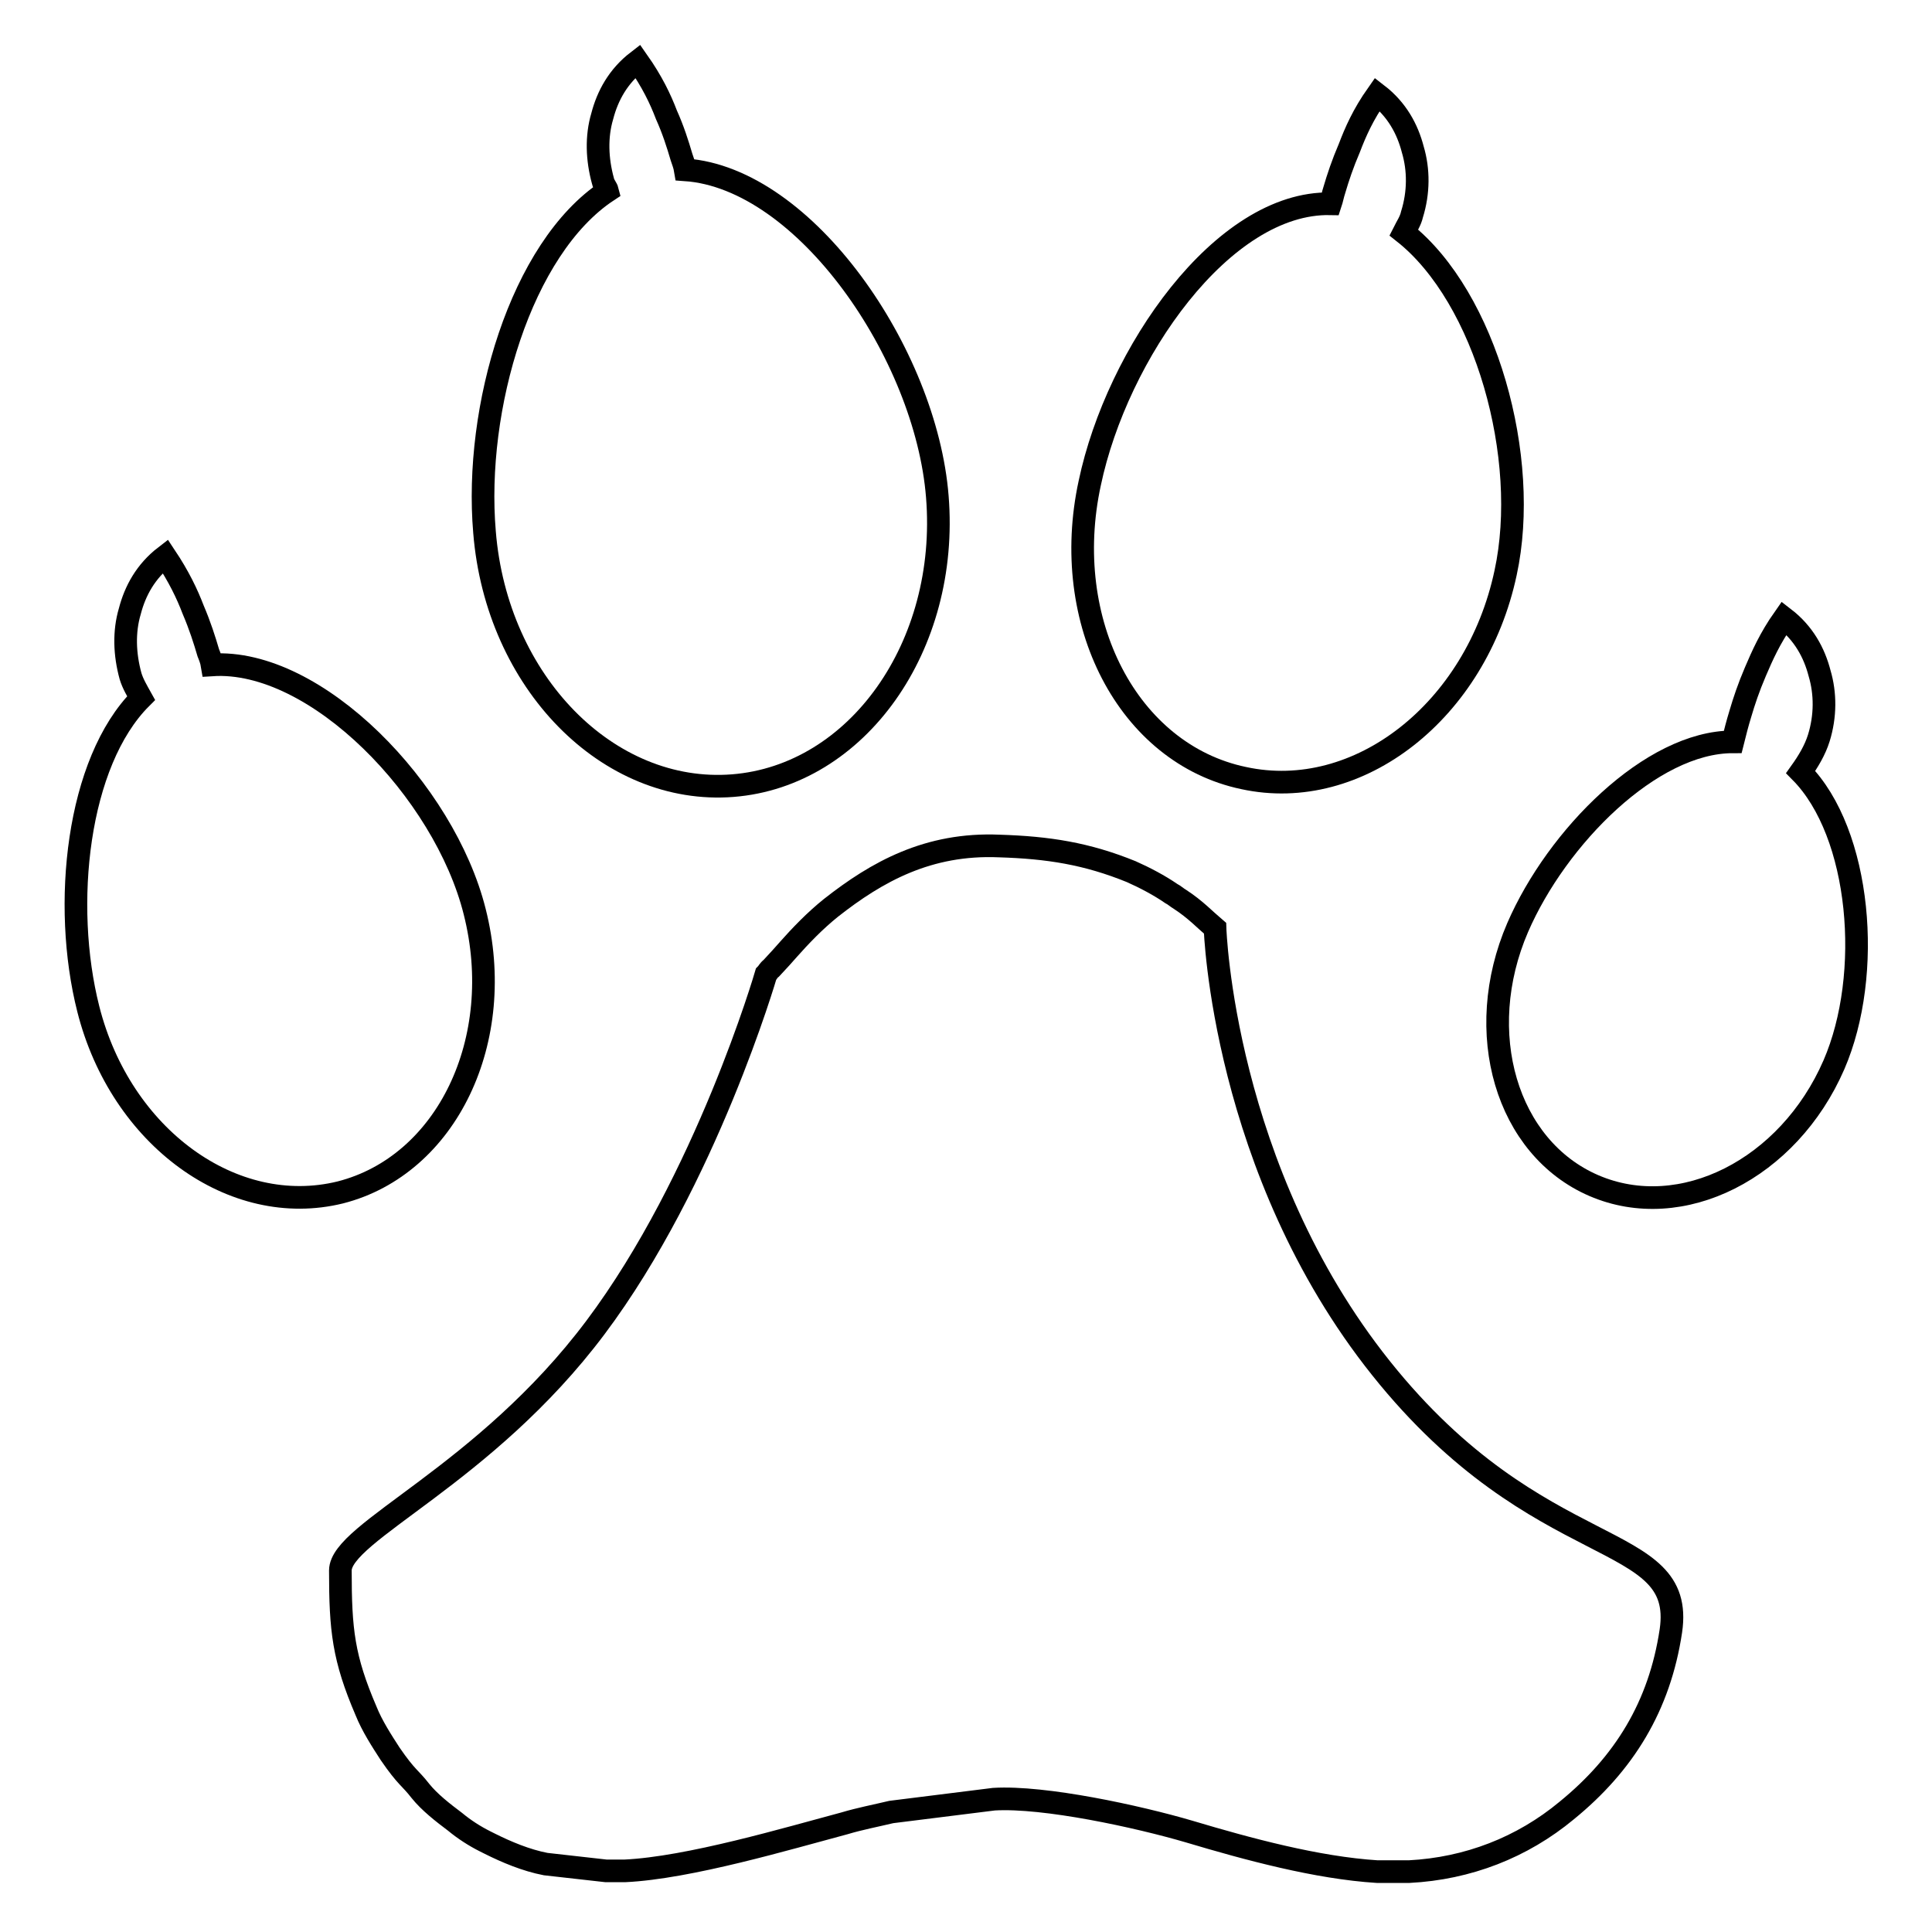
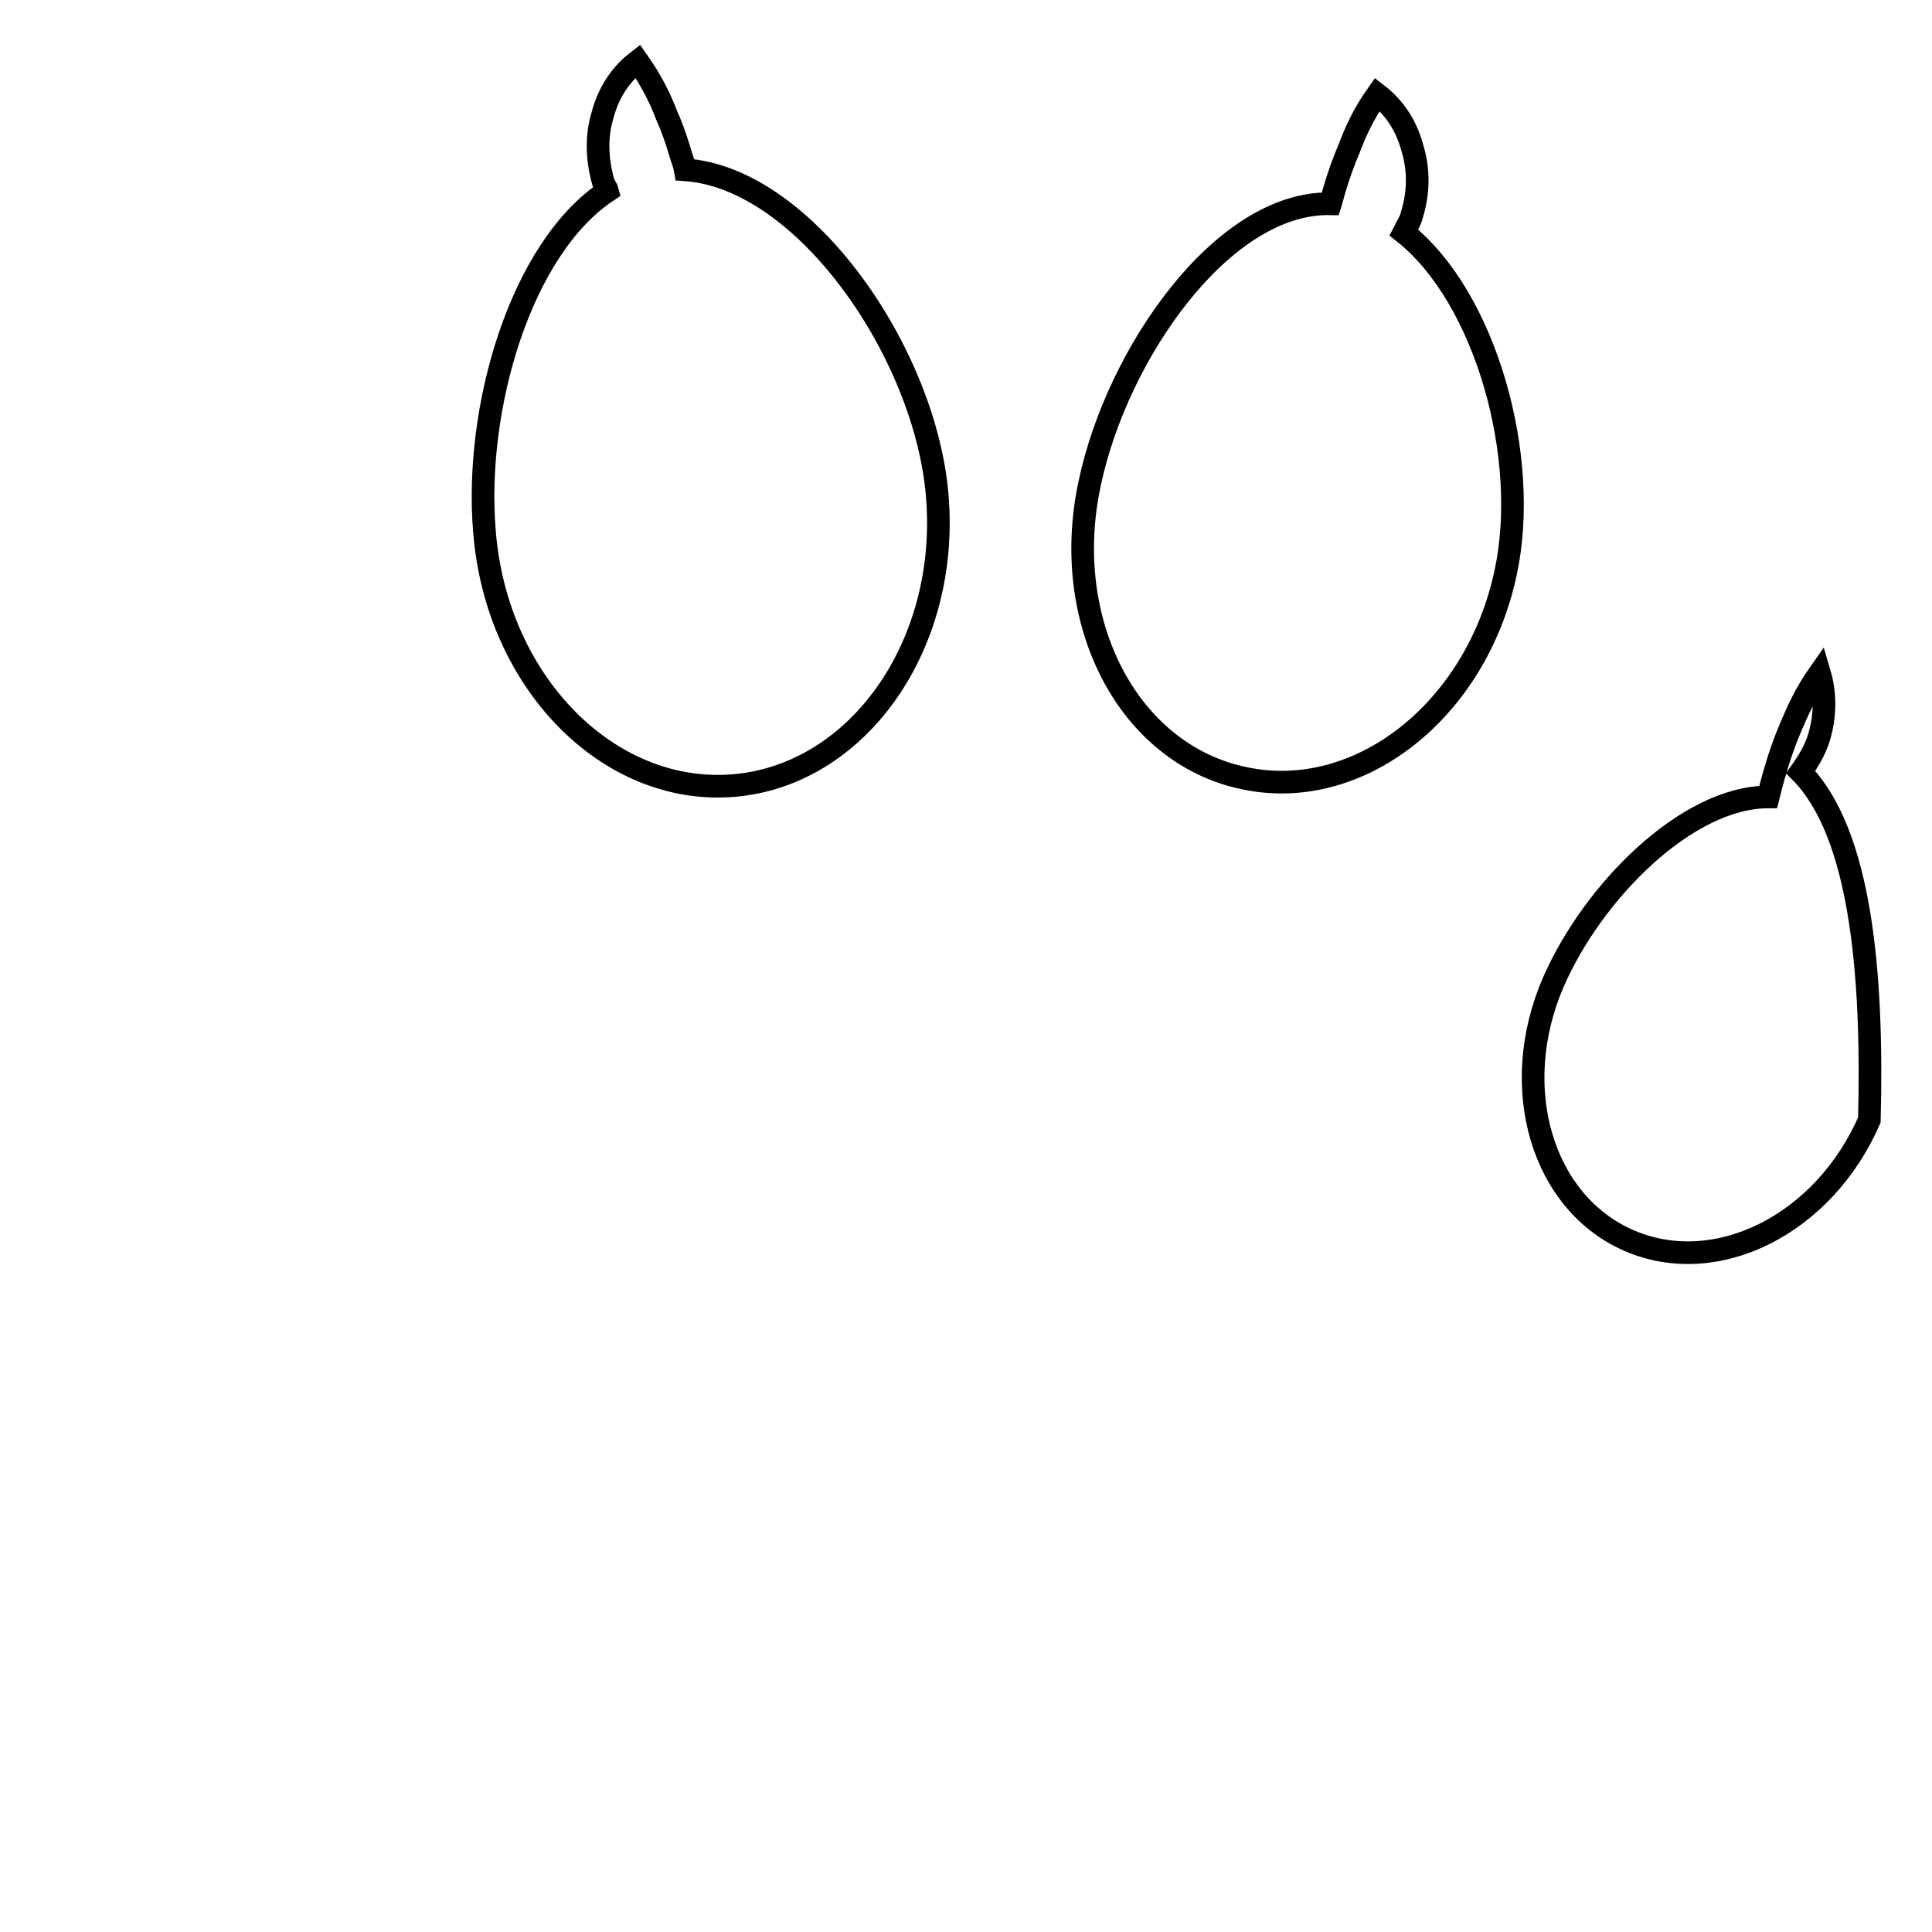
<svg xmlns="http://www.w3.org/2000/svg" version="1.1" x="0px" y="0px" viewBox="0 0 256 256" enable-background="new 0 0 256 256" xml:space="preserve">
  <g>
    <g>
      <g>
        <g>
-           <path stroke-width="3" fill-opacity="0" stroke="#000000" d="M183,181.3c-21-26.3-22-58.3-22-58.3c-1.3-1.1-2.6-2.5-4.6-3.8c-0.5-0.3-0.8-0.6-1.2-0.8c-1.6-1.1-3.5-2.1-5.3-2.9c-5.9-2.4-11-3.2-17.5-3.4c-9.4-0.4-16.2,3.4-22.3,8.2c-1,0.8-2.1,1.8-3,2.7c-2.2,2.2-3,3.3-4.9,5.3c-0.4,0.3-0.4,0.5-0.7,0.8c0,0-7.9,27.2-22.6,46.8S45.1,203,45.1,208.1c0,7.9,0.4,11.6,3.4,18.6c0.8,2,2.1,4,3.2,5.7c2.2,3.2,2.6,3.1,4,4.9c1.2,1.5,3,2.9,4.6,4.1c1.2,1,2.6,1.9,4,2.6c0.2,0.1,0.4,0.2,0.6,0.3c2.2,1.1,4.8,2.2,7.4,2.7l8,0.9h2.5c8.5-0.4,21.6-4.3,29.1-6.3c2-0.6,4.1-1,6.2-1.5l13.6-1.7c6.7-0.4,19.1,2.3,25.9,4.3c7.7,2.3,16.9,4.8,24.9,5.3h4.2c7.8-0.4,15-3.2,20.9-8.1c7.6-6.2,12.3-13.8,13.8-23.8C223.4,202.5,204,207.6,183,181.3z" />
-           <path stroke-width="3" fill-opacity="0" stroke="#000000" d="M238.6,102.3c1-1.4,1.9-2.9,2.4-4.5c0.9-2.9,0.9-5.9,0.1-8.6c-0.7-2.7-2.1-5.3-4.7-7.3c-1.9,2.7-2.9,5-3.8,7.1c-0.9,2.1-1.5,3.9-2,5.6c-0.4,1.3-0.7,2.5-1,3.7c-10.8,0-23.3,12.6-28.5,24.6c-6,13.9-1.5,29.2,10.1,34.2c11.6,5,25.8-2.2,31.8-16C248.2,129.1,246.6,110.4,238.6,102.3z" />
+           <path stroke-width="3" fill-opacity="0" stroke="#000000" d="M238.6,102.3c1-1.4,1.9-2.9,2.4-4.5c0.9-2.9,0.9-5.9,0.1-8.6c-1.9,2.7-2.9,5-3.8,7.1c-0.9,2.1-1.5,3.9-2,5.6c-0.4,1.3-0.7,2.5-1,3.7c-10.8,0-23.3,12.6-28.5,24.6c-6,13.9-1.5,29.2,10.1,34.2c11.6,5,25.8-2.2,31.8-16C248.2,129.1,246.6,110.4,238.6,102.3z" />
          <path stroke-width="3" fill-opacity="0" stroke="#000000" d="M164.8,103.1c15.2,3.3,30.8-8.9,34.7-27.2c3.3-15.2-2.6-36.5-13.5-45.1c0.4-0.8,0.9-1.5,1.1-2.4c0.9-2.9,0.9-5.9,0.1-8.6c-0.7-2.7-2.1-5.3-4.7-7.3c-1.9,2.7-2.9,5-3.7,7.1c-0.9,2.1-1.5,3.9-2,5.6c-0.2,0.6-0.3,1.2-0.5,1.8c-14.3-0.3-28.3,19.9-31.9,37C140.4,82.4,149.5,99.9,164.8,103.1z" />
          <path stroke-width="3" fill-opacity="0" stroke="#000000" d="M97.1,104.1c16.5-1.3,28.7-18.5,27.1-38.3c-1.5-18.9-17.5-42.2-33.4-43.3c-0.1-0.6-0.3-1.1-0.5-1.7c-0.5-1.7-1.1-3.6-2-5.6c-0.8-2.1-1.9-4.4-3.8-7.1c-2.6,2-4,4.6-4.7,7.3c-0.8,2.7-0.7,5.7,0.1,8.6c0.1,0.5,0.5,0.9,0.6,1.3c-11.5,7.6-17.7,28.8-16.3,45.2C65.8,90.4,80.6,105.4,97.1,104.1z" />
-           <path stroke-width="3" fill-opacity="0" stroke="#000000" d="M62.9,120.8c-4-16-21-33.6-34.8-32.7c-0.1-0.6-0.3-1.1-0.5-1.6c-0.5-1.7-1.1-3.6-2-5.7c-0.8-2.1-1.9-4.4-3.7-7.1c-2.6,2-4,4.6-4.7,7.3c-0.8,2.7-0.7,5.7,0.1,8.6c0.3,1,0.9,2,1.4,2.9c-8.5,8.5-10.5,27.4-7,41.2c4.3,17,19.2,27.8,33.4,24.3C59.2,154.4,67.2,137.8,62.9,120.8z" />
        </g>
      </g>
      <g />
      <g />
      <g />
      <g />
      <g />
      <g />
      <g />
      <g />
      <g />
      <g />
      <g />
      <g />
      <g />
      <g />
      <g />
    </g>
  </g>
</svg>